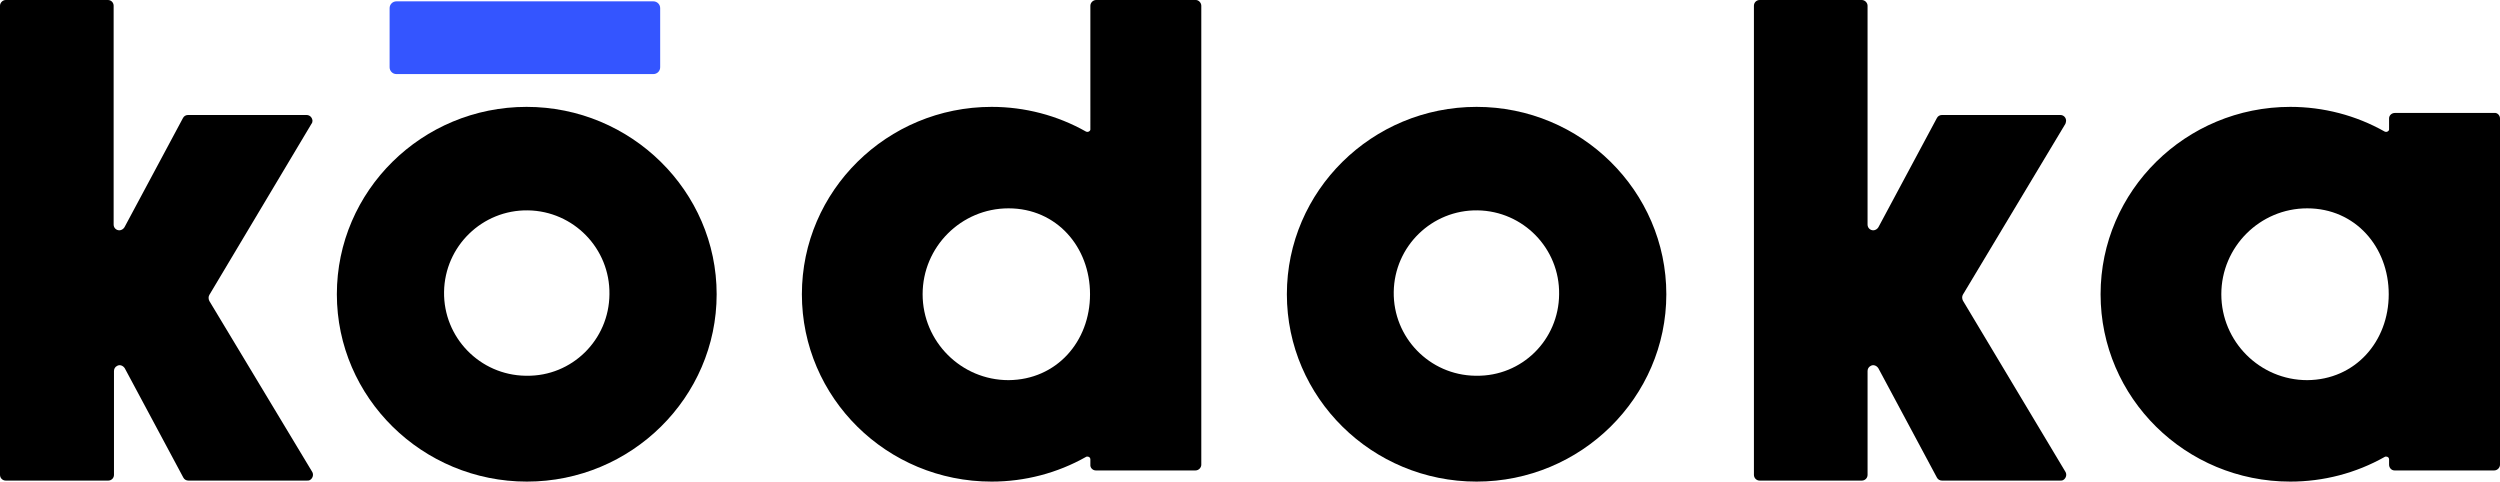
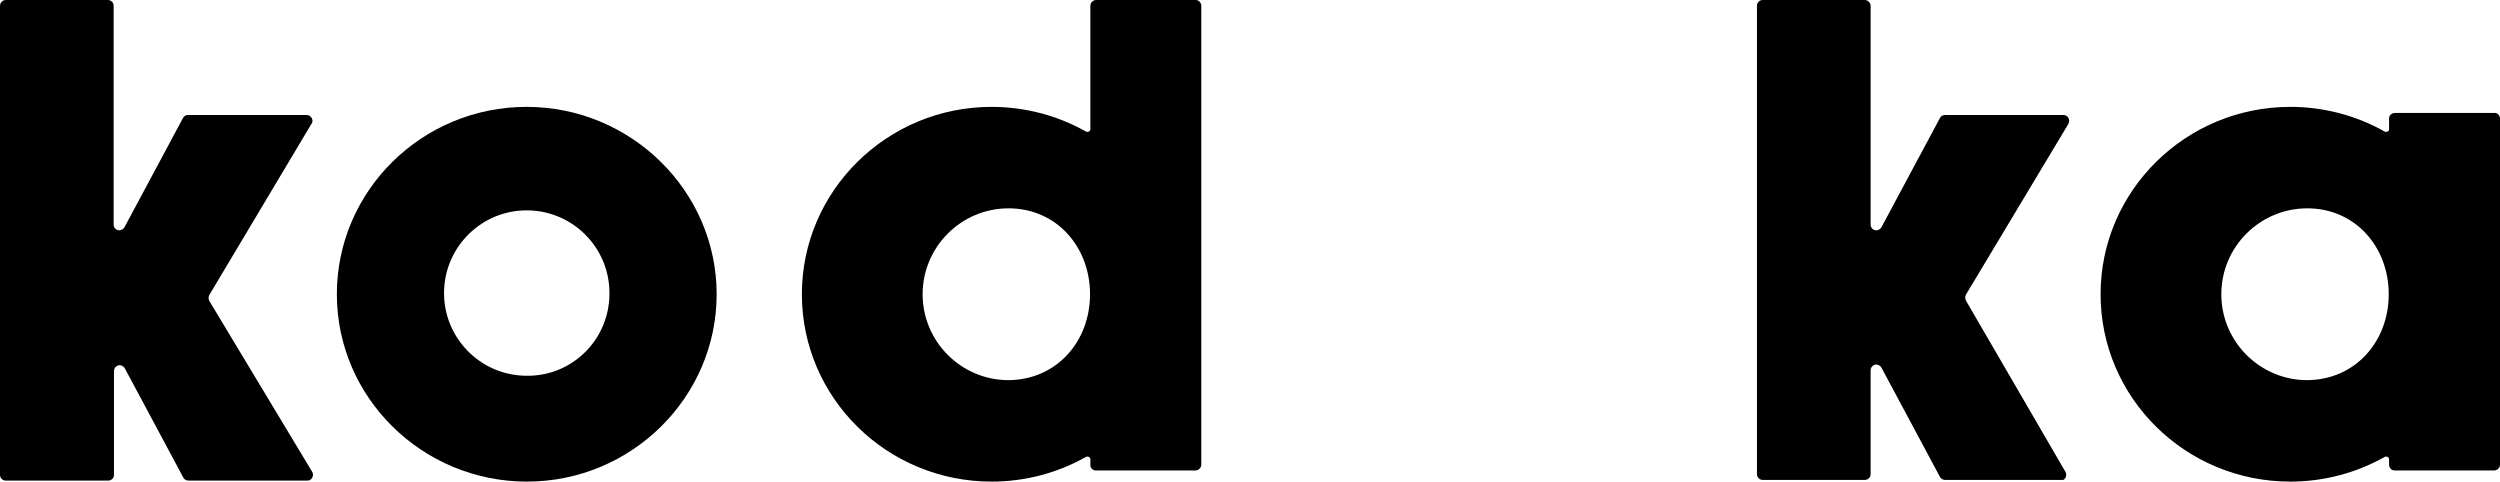
<svg xmlns="http://www.w3.org/2000/svg" version="1.1" id="Calque_1" x="0px" y="0px" viewBox="0 0 739.2 142.4" style="enable-background:new 0 0 739.2 142.4;" xml:space="preserve">
  <style type="text/css">
	.st0{fill:#3455FF;}
</style>
  <path d="M92.3,139.5c0.5,0.8,0.2,1.9-0.6,2.4c-0.3,0.2-0.6,0.2-0.9,0.2H55.7c-0.6,0-1.2-0.3-1.5-0.9l-17.3-32.3  c-0.5-0.8-1.5-1.2-2.3-0.7c-0.6,0.3-0.9,0.9-0.9,1.5v30.7c0,1-0.8,1.7-1.7,1.7c0,0,0,0,0,0H1.7c-1,0-1.7-0.8-1.7-1.7c0,0,0,0,0,0  V1.7C0,0.8,0.8,0,1.7,0c0,0,0,0,0,0h30.2c1,0,1.7,0.8,1.7,1.7v64.7c0,1,0.8,1.7,1.7,1.7c0.6,0,1.2-0.4,1.5-0.9l17.3-32.3  c0.3-0.6,0.9-0.9,1.5-0.9h35c1,0,1.7,0.7,1.8,1.7c0,0.3-0.1,0.7-0.3,0.9L61.9,87.2c-0.3,0.5-0.3,1.2,0,1.8L92.3,139.5z" />
  <path d="M211.9,87c0,30.5-25.2,55.4-56.1,55.4S99.6,117.6,99.6,87s25.2-55.4,56.1-55.4S211.9,56.5,211.9,87z M180.2,87  c0.2-13.5-10.6-24.6-24.1-24.8c-13.5-0.2-24.6,10.6-24.8,24.1s10.6,24.6,24.1,24.8c0.1,0,0.2,0,0.3,0  C169.1,111.3,180.1,100.5,180.2,87z" />
  <path d="M355.2,1.7v135.7c0,0.9-0.8,1.7-1.7,1.7l0,0h-29.5c-0.9,0-1.7-0.8-1.6-1.7v-1.6c0-0.5-0.4-0.8-0.9-0.8c-0.1,0-0.3,0-0.4,0.1  c-8.5,4.8-18.1,7.3-27.9,7.3c-31,0-56.1-24.8-56.1-55.4s25.2-55.4,56.1-55.4c9.8,0,19.4,2.5,27.9,7.3c0.4,0.2,0.9,0.1,1.2-0.3  c0.1-0.1,0.1-0.3,0.1-0.4V1.7c0-0.9,0.8-1.7,1.7-1.7c0,0,0,0,0,0h29.5C354.4,0,355.2,0.8,355.2,1.7C355.2,1.7,355.2,1.7,355.2,1.7z   M322.3,87c0-14-9.9-25.4-24.1-25.4c-14,0-25.4,11.4-25.4,25.4s11.4,25.4,25.4,25.4C312.4,112.3,322.3,101,322.3,87z" />
-   <path d="M492.7,87c0,30.5-25.2,55.4-56.1,55.4s-56.1-24.8-56.1-55.4s25.2-55.4,56.1-55.4S492.7,56.5,492.7,87z M461,87  c0.2-13.5-10.6-24.6-24.1-24.8c-13.5-0.2-24.6,10.6-24.8,24.1c-0.2,13.5,10.6,24.6,24.1,24.8c0.1,0,0.2,0,0.3,0  C450,111.3,460.9,100.5,461,87z" />
-   <path d="M610.7,139.5c0.5,0.8,0.2,1.9-0.6,2.4c-0.3,0.2-0.6,0.2-0.9,0.2h-35c-0.6,0-1.2-0.3-1.5-0.9l-17.3-32.3  c-0.5-0.8-1.5-1.2-2.3-0.7c-0.6,0.3-0.9,0.9-0.9,1.5v30.7c0,1-0.8,1.7-1.7,1.7l0,0h-30.2c-1,0-1.7-0.8-1.7-1.7l0,0V1.7  c0-1,0.8-1.7,1.7-1.7c0,0,0,0,0,0h30.2c0.9,0,1.7,0.8,1.7,1.7v64.7c0,1,0.8,1.7,1.7,1.7c0.6,0,1.2-0.4,1.5-0.9l17.3-32.3  c0.3-0.6,0.9-0.9,1.5-0.9h35c1,0,1.7,0.8,1.7,1.7c0,0.3-0.1,0.6-0.2,0.9l-30.3,50.5c-0.3,0.5-0.3,1.2,0,1.8L610.7,139.5z" />
+   <path d="M610.7,139.5c0.5,0.8,0.2,1.9-0.6,2.4h-35c-0.6,0-1.2-0.3-1.5-0.9l-17.3-32.3  c-0.5-0.8-1.5-1.2-2.3-0.7c-0.6,0.3-0.9,0.9-0.9,1.5v30.7c0,1-0.8,1.7-1.7,1.7l0,0h-30.2c-1,0-1.7-0.8-1.7-1.7l0,0V1.7  c0-1,0.8-1.7,1.7-1.7c0,0,0,0,0,0h30.2c0.9,0,1.7,0.8,1.7,1.7v64.7c0,1,0.8,1.7,1.7,1.7c0.6,0,1.2-0.4,1.5-0.9l17.3-32.3  c0.3-0.6,0.9-0.9,1.5-0.9h35c1,0,1.7,0.8,1.7,1.7c0,0.3-0.1,0.6-0.2,0.9l-30.3,50.5c-0.3,0.5-0.3,1.2,0,1.8L610.7,139.5z" />
  <path d="M739.2,35v102.4c0,0.9-0.8,1.7-1.7,1.7l0,0h-29.5c-0.9,0-1.6-0.8-1.6-1.7v-1.6c0-0.5-0.4-0.8-0.9-0.8c-0.1,0-0.3,0-0.4,0.1  c-8.5,4.8-18.1,7.3-27.9,7.3c-31,0-56.1-24.8-56.1-55.4s25.2-55.4,56.1-55.4c9.8,0,19.4,2.5,27.9,7.3c0.4,0.2,0.9,0.1,1.2-0.3  c0.1-0.1,0.1-0.3,0.1-0.4V35c0-0.9,0.8-1.6,1.7-1.6h29.5C738.4,33.3,739.2,34.1,739.2,35z M706.3,87c0-14-9.9-25.4-24.1-25.4  c-14,0-25.4,11.4-25.4,25.4s11.4,25.4,25.4,25.4C696.4,112.3,706.3,101,706.3,87z" />
-   <path class="st0" d="M117.2,0.4h76c1.1,0,2,0.9,2,2v17.5c0,1.1-0.9,2-2,2h-76c-1.1,0-2-0.9-2-2V2.4C115.2,1.3,116.1,0.4,117.2,0.4z" />
</svg>